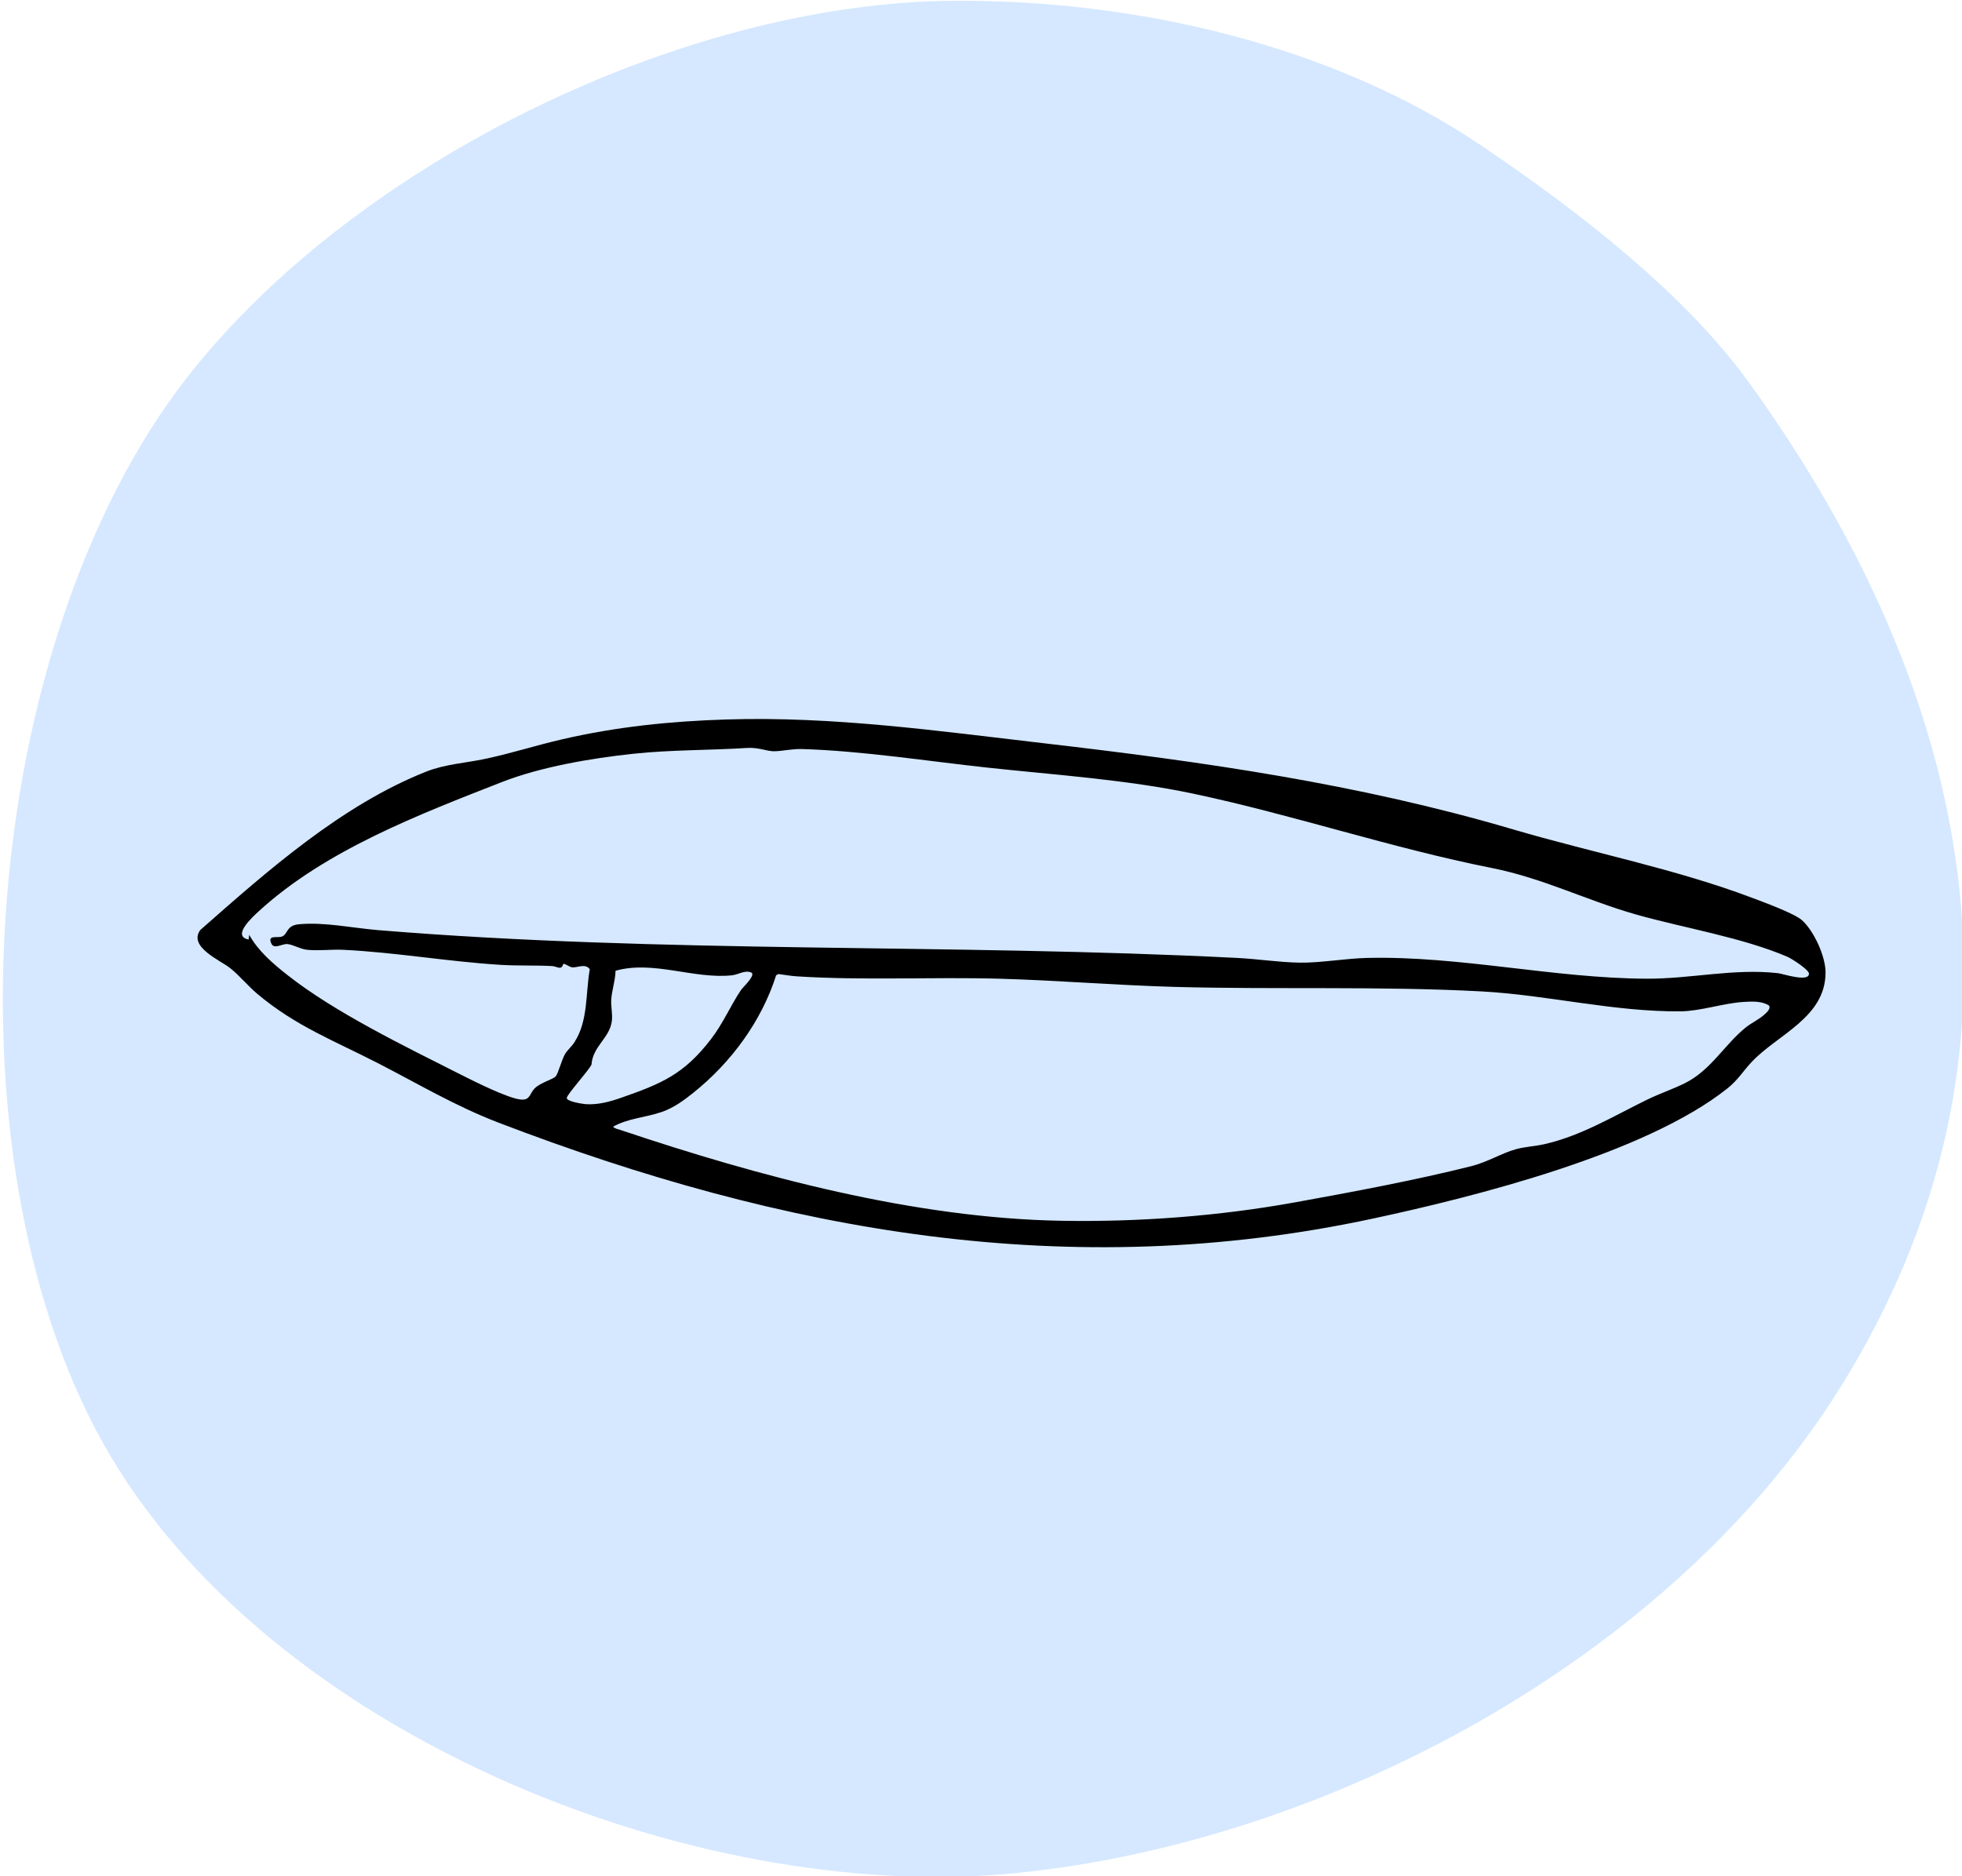
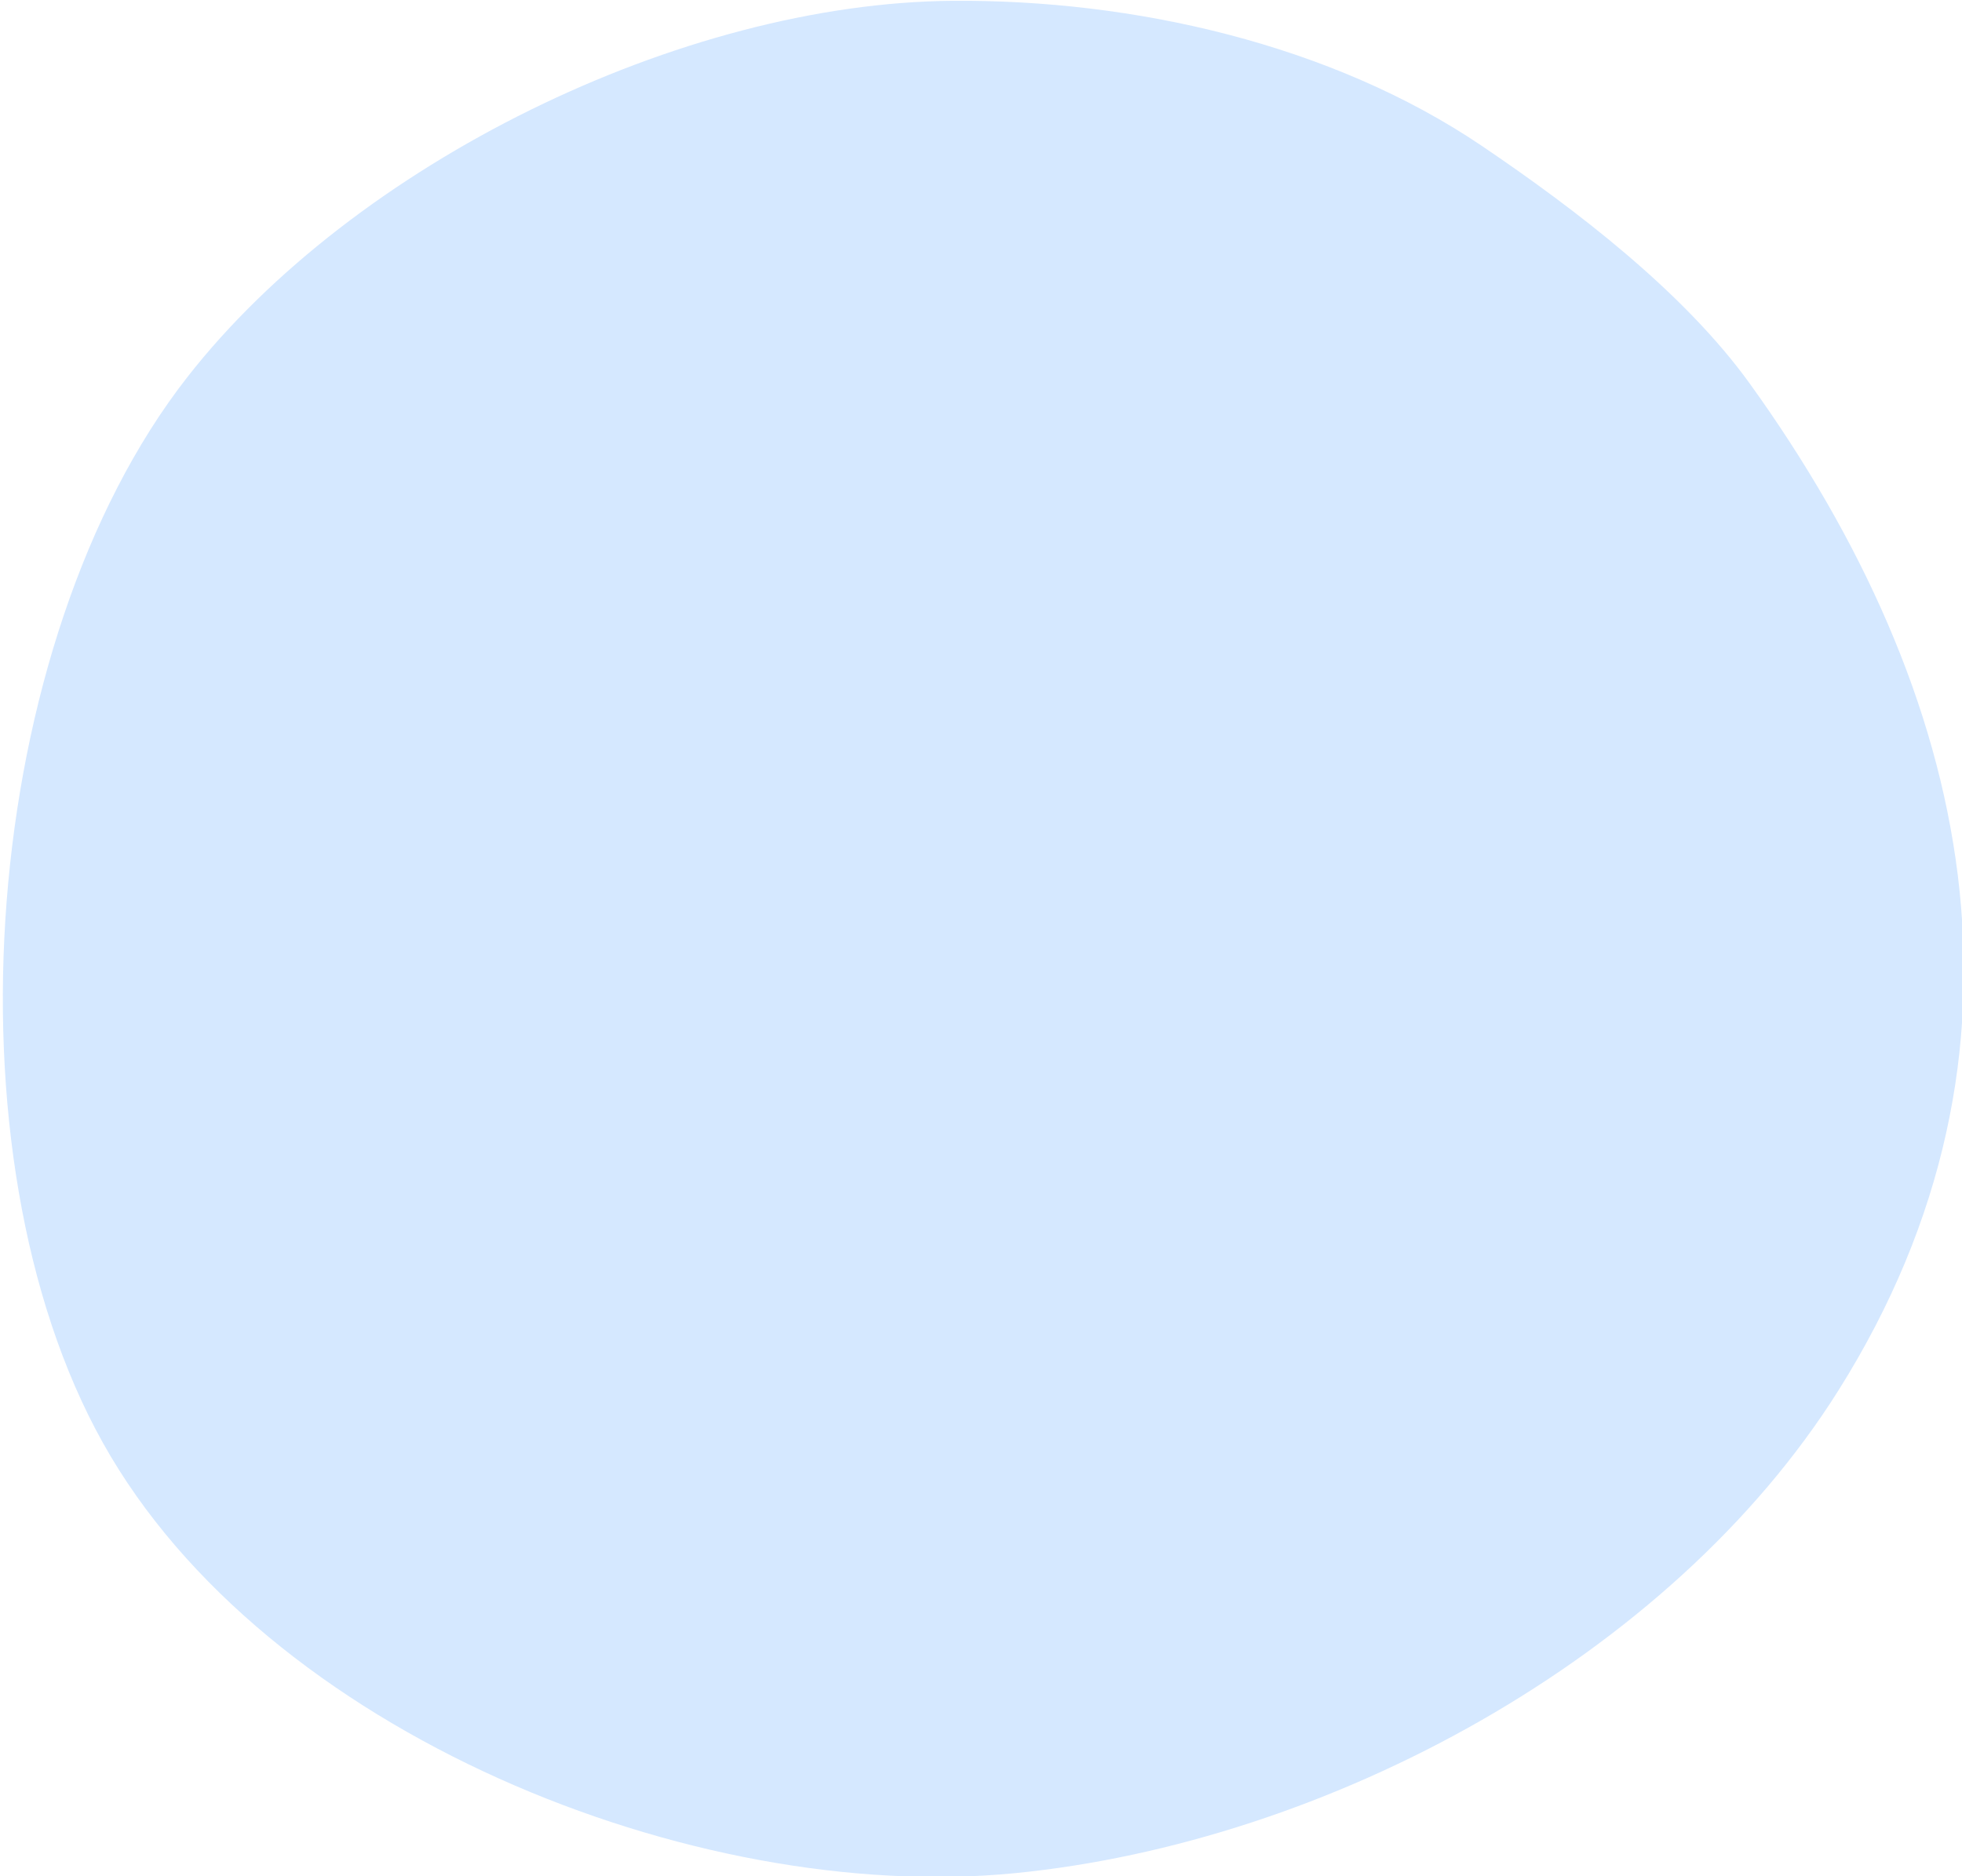
<svg xmlns="http://www.w3.org/2000/svg" id="Ebene_1" data-name="Ebene 1" viewBox="0 0 361.78 346.02">
  <defs>
    <style>
      .cls-1 {
        fill: #d5e8ff;
      }
    </style>
  </defs>
  <g>
    <path class="cls-1" d="M141.35,164.08c-1.33,1.22-1.24-3.54-1.37-3.77-.31-.55-2.37-.46-1.2-2.65-2.32-.03.04,3.83,0,4.05-.26,1.44-2.03.11-2.38-1.04-1.82-6.04,4.83-8.48,5.39-1.11.06.82,0,4.09-.45,4.51h0Z" />
    <path class="cls-1" d="M175.66.15c33.37-.25,69.83,7.99,97.57,26.75,17.26,11.67,37.27,26.96,49.44,43.88,41.04,57.01,55.75,122.94,16.35,185.63-31.08,49.46-94.34,83.42-151.93,89.08-59.27,5.82-138.23-25.92-168.09-79.33S-3.7,118.55,34.5,69.61C65.24,30.22,125.65.53,175.66.15Z" />
  </g>
-   <path d="M133.91,132.7c19.7-.62,38.97,2.11,58.45,4.37,29.61,3.44,58.01,7.47,86.64,15.9,14.5,4.27,30.06,7.31,44.1,12.63,2.02.76,7.77,2.87,9.16,4.11,2.22,1.98,4.36,6.68,4.36,9.64,0,8.38-8.93,11.46-13.69,16.59-1.6,1.72-2.47,3.26-4.4,4.8-15.1,12.04-46.45,19.96-65.45,24.03-55.9,11.98-108.6,2.43-161.13-17.7-8.03-3.08-14.8-7.15-22.36-11.03-8-4.11-15.08-6.79-22.15-12.74-1.73-1.46-3.37-3.47-5.06-4.79-1.79-1.4-7.7-3.89-5.45-6.98,12.41-10.94,26.06-23.03,41.65-29.21,3.47-1.38,7.23-1.58,10.91-2.36,4.77-1.01,9.42-2.51,14.16-3.6,10.02-2.32,19.96-3.34,30.25-3.66ZM103.86,177.76c-.31,1.31-1.14.47-2.06.42-3.12-.17-6.28-.03-9.41-.22-9.72-.59-19.38-2.31-29.1-2.78-2.15-.1-4.56.21-6.65,0-1.25-.12-2.66-.99-3.67-1.06-.94-.07-2.41,1.01-2.92-.06-.84-1.75,1.19-.99,1.98-1.34,1.12-.5.73-2.03,3.1-2.25,4.7-.44,9.87.69,14.57,1.08,52.85,4.35,105.56,2.44,158.42,5.13,3.82.19,7.73.81,11.54.87s8.35-.77,12.41-.87c17.09-.41,34.45,3.76,51.6,3.83,8.14.03,15.98-1.93,24.18-1.02.88.1,5.71,1.74,5.71.09,0-.73-3.18-2.77-3.97-3.11-8.24-3.54-19.06-5.31-27.77-7.76-9.08-2.56-17.2-6.72-26.71-8.61-18.62-3.7-36.65-9.82-55.19-13.74-12.19-2.57-25.41-3.44-37.82-4.78-11.1-1.2-23.15-3.1-34.24-3.43-1.83-.05-3.72.41-5.15.41-1.31,0-2.88-.74-4.92-.61-6.96.44-14.01.33-20.98,1.07-7.79.83-17.09,2.41-24.31,5.24-15.27,5.98-32.5,12.56-44.74,23.77-1.17,1.07-5.12,4.64-1.92,5.25l.11-.86c1.67,2.98,4.32,5.26,6.98,7.36,8.84,6.99,21.91,13.29,32.08,18.44,2.36,1.19,8.7,4.39,11.06,4.58,1.72.14,1.55-1.07,2.51-2.05,1.05-1.08,3.38-1.66,3.88-2.22s1.12-3.18,1.78-4.21c.49-.76,1.18-1.3,1.71-2.14,2.53-3.97,2.01-8.94,2.8-13.41-.82-1.16-2.27-.24-3.28-.36-.44-.05-1.39-.77-1.61-.62ZM113.5,179.05c-.03,1.81-.72,3.69-.8,5.47-.04,1.09.24,2.41.14,3.61-.29,3.27-3.54,4.78-3.77,8.21-.51,1.12-4.46,5.42-4.56,6.15-.1.66,2.94,1.12,3.5,1.16,2.2.14,4.33-.42,6.38-1.13,7.55-2.63,11.7-4.33,16.73-10.89,2.28-2.98,3.56-6.13,5.52-9.04.38-.56,2.51-2.47,2.01-3.15-1.14-.65-2.48.31-3.65.44-7.04.76-14.49-2.8-21.49-.84ZM326.22,185.48c-1.34-.89-3.2-.78-4.77-.68-3.72.24-7.88,1.69-11.56,1.73-12.28.11-24.53-3.01-36.6-3.67-18.67-1.01-37.97-.32-56.75-.84-10.77-.3-21.53-1.21-32.3-1.51-12.43-.34-24.86.35-37.26-.43-1.08-.07-2.35-.28-3.43-.43l-.43.22c-2.7,8.49-8.3,16.08-15.2,21.62-1.78,1.43-3.66,2.82-5.84,3.58-2.96,1.04-6.27,1.17-9.03,2.74.34.37.88.44,1.33.59,25.59,8.6,54.29,16.3,81.41,16.76,14.22.24,28.88-.85,42.95-3.39,10.51-1.9,22.18-4.08,32.5-6.67,3.15-.79,5.67-2.44,8.39-3.17,1.57-.42,3.44-.52,5.1-.89,6.86-1.55,12.75-5.17,18.97-8.21,2.26-1.11,4.8-1.96,7-3.06,4.77-2.37,7.22-7.03,11.17-10.24,1.08-.87,2.45-1.48,3.42-2.36.41-.37,1.27-1.08.92-1.68Z" />
</svg>